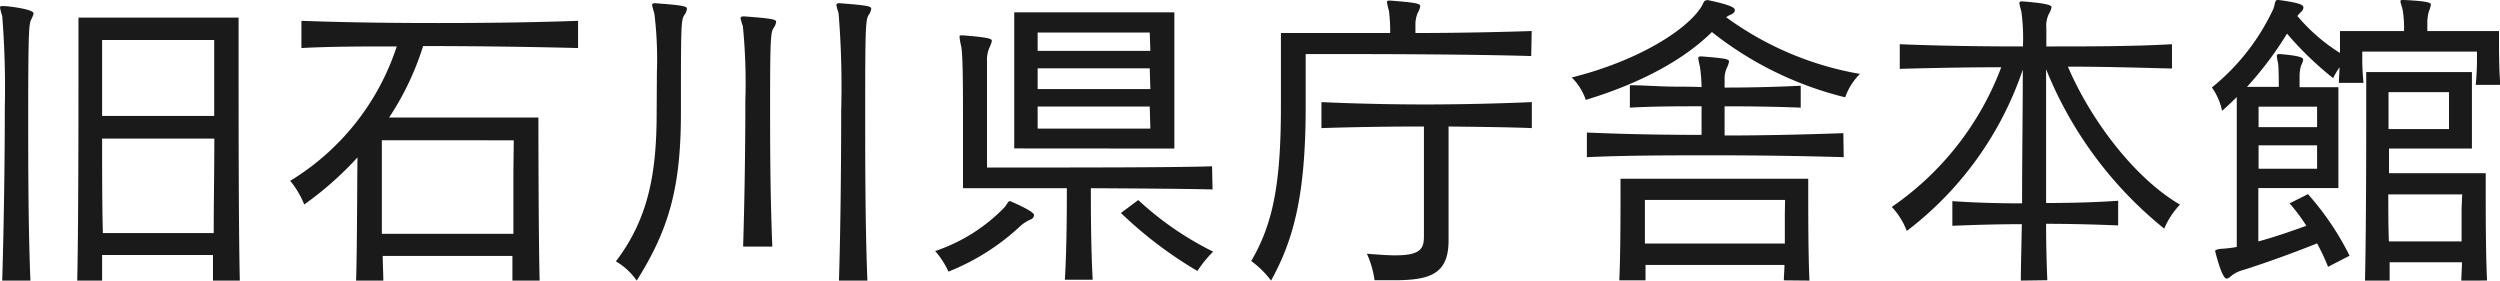
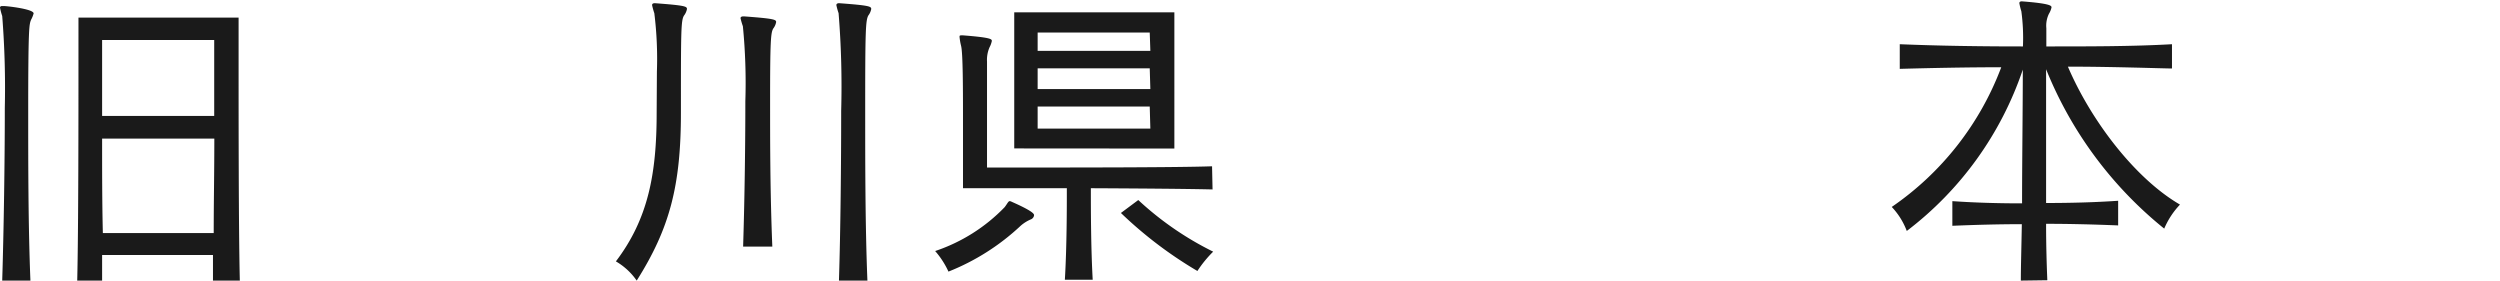
<svg xmlns="http://www.w3.org/2000/svg" viewBox="0 0 202.96 22.78">
  <defs>
    <style>.cls-1{fill:#1a1a1a;}</style>
  </defs>
  <g id="レイヤー_2" data-name="レイヤー 2">
    <g id="レイヤー_1-2" data-name="レイヤー 1">
      <path class="cls-1" d="M.18,22.78c.13-4.29.21-9.68.21-14A74.29,74.29,0,0,0,.18,1.3,5.05,5.05,0,0,1,0,.62C0,.55.05.49.18.49H.29c.28,0,2.44.24,2.44.6a2.33,2.33,0,0,1-.21.52c-.15.39-.23.55-.23,7.62,0,4,0,9.13.18,13.55Zm17.11,0c0-.47,0-1.51,0-2.08h-9c0,.54,0,1.61,0,2.08H6.27c.1-4.27.1-13.32.1-18.15V1.43h13v3.2c0,4.86,0,14,.1,18.15Zm.1-19.53H8.29V9.41h9.1Zm-9.1,8c0,2.6,0,5.22.06,7.67h9c0-2.42.05-5,.05-7.67Z" />
-       <path class="cls-1" d="M41.6,22.78c0-.45,0-1.41,0-2H31.07c0,.54.05,1.5.05,2H28.91c.08-2.6.08-7.1.11-10a26.84,26.84,0,0,1-4.32,3.82,7.35,7.35,0,0,0-1.14-1.92A20.06,20.06,0,0,0,32.21,3.77c-2.7,0-5.33,0-7.74.13V1.69c3.48.13,7.3.18,11.15.18s7.75-.05,11.31-.18V3.9c-3.93-.1-8.29-.16-12.58-.16a22.83,22.83,0,0,1-2.76,5.8H43.71s0,9.15.1,13.24Zm.11-11.39H31v2.49c0,1.49,0,3.38,0,5.1H41.68c0-1.72,0-3.61,0-5.1Z" />
      <path class="cls-1" d="M53.33,5.82a30,30,0,0,0-.21-4.75,5.45,5.45,0,0,1-.18-.65c0-.11.07-.16.23-.16h0c2.45.18,2.6.26,2.6.47a1.23,1.23,0,0,1-.23.52c-.26.39-.26,1.19-.26,7.9,0,5.93-.91,9.39-3.59,13.63A5.28,5.28,0,0,0,50,21.22c2.63-3.46,3.31-7.13,3.31-12.07Zm7,14.2c.13-4.19.18-8.45.18-11.8a47.19,47.19,0,0,0-.2-6.09,5.55,5.55,0,0,1-.19-.65q0-.15.24-.15h.05c2.44.18,2.6.26,2.6.46a1.18,1.18,0,0,1-.23.52c-.21.34-.26,1-.26,6.11,0,3.05,0,7.18.18,11.6Zm7.78,2.76c.13-4.19.18-9.47.18-13.78a73.52,73.52,0,0,0-.21-7.93,5.45,5.45,0,0,1-.18-.65c0-.11.08-.16.23-.16h0c2.45.18,2.6.26,2.6.47a1.23,1.23,0,0,1-.23.52c-.23.39-.26,1.25-.26,7.77,0,4.08,0,9.34.18,13.76Z" />
      <path class="cls-1" d="M75.92,20.38a14,14,0,0,0,5.64-3.56c.24-.31.29-.49.42-.49a.37.37,0,0,1,.15.05c1.77.78,1.82,1,1.82,1.09a.41.41,0,0,1-.26.34,3.06,3.06,0,0,0-.83.52A18.57,18.57,0,0,1,77,22.05,6.94,6.94,0,0,0,75.92,20.38Zm22.52-5c-2-.05-6-.08-9.88-.1,0,1.61,0,4.73.15,7.43H86.45c.16-2.7.16-5.85.16-7.43H78.18c0-1,0-3,0-5,0-3,0-6-.16-6.58A4.6,4.6,0,0,1,77.9,3c0-.11,0-.13.2-.13h.08c2.32.18,2.34.31,2.34.46a1.8,1.8,0,0,1-.18.5A2.54,2.54,0,0,0,80.13,5c0,1,0,7,0,8.6H83c4.42,0,12.56,0,15.4-.1Zm-16.1-3.33V1h13V12.06Zm11-9.41H84.24V4.13h9.15Zm0,2.91H84.24V7.23h9.15Zm0,3.1H84.24v1.79h9.15Zm-.93,7.59a25.46,25.46,0,0,0,6.08,4.19A9.46,9.46,0,0,0,97.21,22,33.42,33.42,0,0,1,91,17.29Z" />
-       <path class="cls-1" d="M124.31,4.55c-4.35-.13-11-.16-15-.16H106V8.68c0,7.23-1,10.82-2.81,14.1a7.75,7.75,0,0,0-1.61-1.59c1.69-2.91,2.41-6,2.41-12.51v-6h8.87a12.72,12.72,0,0,0-.1-1.8,5.22,5.22,0,0,1-.16-.7c0-.08,0-.13.21-.13h.08c2.13.16,2.41.26,2.41.44a1.48,1.48,0,0,1-.2.55,2.45,2.45,0,0,0-.19.88c0,.34,0,.76,0,.76,3.46,0,7-.08,9.44-.16Zm-8.71,5.72c-3,0-5.93.05-8.32.13V8.29c2.41.11,5.4.19,8.42.19s6.09-.08,8.66-.19V10.4c-2-.08-4.37-.1-6.76-.13v9.26c0,2.7-1.48,3.22-4.4,3.22-.49,0-1,0-1.61,0a7.59,7.59,0,0,0-.62-2.15c.93.07,1.69.13,2.29.13,2,0,2.34-.5,2.34-1.51Z" />
-       <path class="cls-1" d="M138.61,0c2.23.46,2.23.7,2.23.83s-.08.23-.28.34a1.46,1.46,0,0,0-.42.23A25.79,25.79,0,0,0,151,6a5,5,0,0,0-1.2,1.9,28.19,28.19,0,0,1-10.82-5.3c-2.21,2.18-5.61,4.1-10.24,5.51a4.66,4.66,0,0,0-1.14-1.82C133,4.94,136.92,2.44,138.11.57c.21-.34.21-.54.42-.54Zm11.07,12.76c-3.35-.1-6.94-.15-10.5-.15s-7.07,0-10.35.15v-2c3,.13,6.11.19,9.31.19,0-.78,0-1.51,0-2.32-1.95,0-3.92,0-5.82.11V6.92c1,0,1.92.07,2.89.1s2,0,2.93.05A12.09,12.09,0,0,0,138,5.38a5.77,5.77,0,0,1-.13-.65c0-.1.06-.15.21-.15h.08c1.82.15,2.21.2,2.21.41a1.6,1.6,0,0,1-.18.52,2.22,2.22,0,0,0-.18,1v.6c2.05,0,4.18-.05,6.18-.15V8.74c-2-.08-4.13-.11-6.18-.11V11c3.25,0,6.55-.08,9.64-.19Zm-4.86,10c0-.39.05-.81.05-1.25H133.59c0,.44,0,.86,0,1.25h-2.13c.1-2,.1-5.39.1-7.13V14.51h15.24v1.12c0,1.74,0,5,.1,7.15Zm.1-6.53H133.54s0,1.61,0,3.54H144.9c0-1,0-1.88,0-2.5Z" />
      <path class="cls-1" d="M164.06,22.78c0-1.15.05-2.76.08-4.58-1.87,0-3.69.05-5.64.13v-2c1.92.13,3.79.18,5.66.18,0-3.27.06-7.87.06-10.86a27.52,27.52,0,0,1-9.42,13.1,5.83,5.83,0,0,0-1.22-1.95,24,24,0,0,0,8.89-11.34c-2.78,0-5.66.06-8.24.13v-2c3.17.13,6.53.18,10,.18a16.1,16.1,0,0,0-.13-2.86,4.72,4.72,0,0,1-.16-.65c0-.1.06-.15.21-.15h0c2.34.18,2.4.36,2.4.49a1.65,1.65,0,0,1-.21.52,2.21,2.21,0,0,0-.21,1.17c0,.29,0,.78,0,1.48,3.49,0,7,0,10.2-.18V5.56c-.68,0-4.76-.15-8.45-.15,1.89,4.42,5.48,9.1,9.1,11.2a6.53,6.53,0,0,0-1.28,1.95,31.91,31.91,0,0,1-9.59-12.94c0,2.83,0,7.46,0,10.86,2,0,3.93-.05,5.85-.18v2c-2-.08-3.93-.13-5.85-.13,0,1.77.05,3.38.1,4.58Z" />
-       <path class="cls-1" d="M189,21.66a17.24,17.24,0,0,0-.89-1.9c-2.08.83-4.34,1.64-6,2.16a2.7,2.7,0,0,0-.88.41c-.21.19-.36.29-.47.29-.39,0-.93-2.24-.93-2.26s.13-.13.49-.16a10.42,10.42,0,0,0,1.27-.15V7.88c-.39.39-.78.75-1.19,1.12a5.11,5.11,0,0,0-.83-1.9,17.88,17.88,0,0,0,5-6.4c.15-.44.1-.7.34-.7H185c1.93.26,2,.44,2,.62a.48.48,0,0,1-.18.34,2.33,2.33,0,0,0-.31.34,14.69,14.69,0,0,0,3.46,3V2.52h5.2a9.66,9.66,0,0,0-.11-1.71c-.08-.34-.18-.58-.18-.68s0-.13.21-.13h.08c2.15.1,2.18.26,2.18.39a2.48,2.48,0,0,1-.16.52,3.7,3.7,0,0,0-.13.83c0,.16,0,.44,0,.78h5.82v.57c0,.91,0,2.63.11,3.8h-2a21.86,21.86,0,0,0,.1-2.37V4.19h-9.31V4.5a19.28,19.28,0,0,0,.1,2.23h-2c0-.39.05-.83.05-1.27a8.14,8.14,0,0,0-.52.88,26.49,26.49,0,0,1-3.74-3.61,27.86,27.86,0,0,1-3.25,4.32H185c0-.47,0-1.41-.05-1.88a5.54,5.54,0,0,1-.11-.62c0-.1.06-.16.19-.16h.1c1.79.16,1.85.32,1.85.47a1.4,1.4,0,0,1-.16.44,2.92,2.92,0,0,0-.13.78v1h3.15v8.19h-6.5V19.6c1.17-.31,2.6-.8,3.9-1.27a14.84,14.84,0,0,0-1.36-1.82l1.49-.75a23,23,0,0,1,3.38,5Zm-.89-13h-4.75v1.66h4.75Zm0,3.14h-4.75v1.9h4.75Zm11.71,11c0-.47.05-1,.05-1.51H194c0,.52,0,1,0,1.51h-2c.1-4.35.1-11.13.1-14.64V5.85h8.58v6.21h-6.73v2h7.85v1.19c0,1.85,0,5.36.11,7.52Zm-1-15.32h-4.91v3h4.91Zm1.07,8.3h-6c0,1.27,0,2.57.05,3.82h5.9c0-1,0-2,0-2.68Z" />
    </g>
  </g>
</svg>